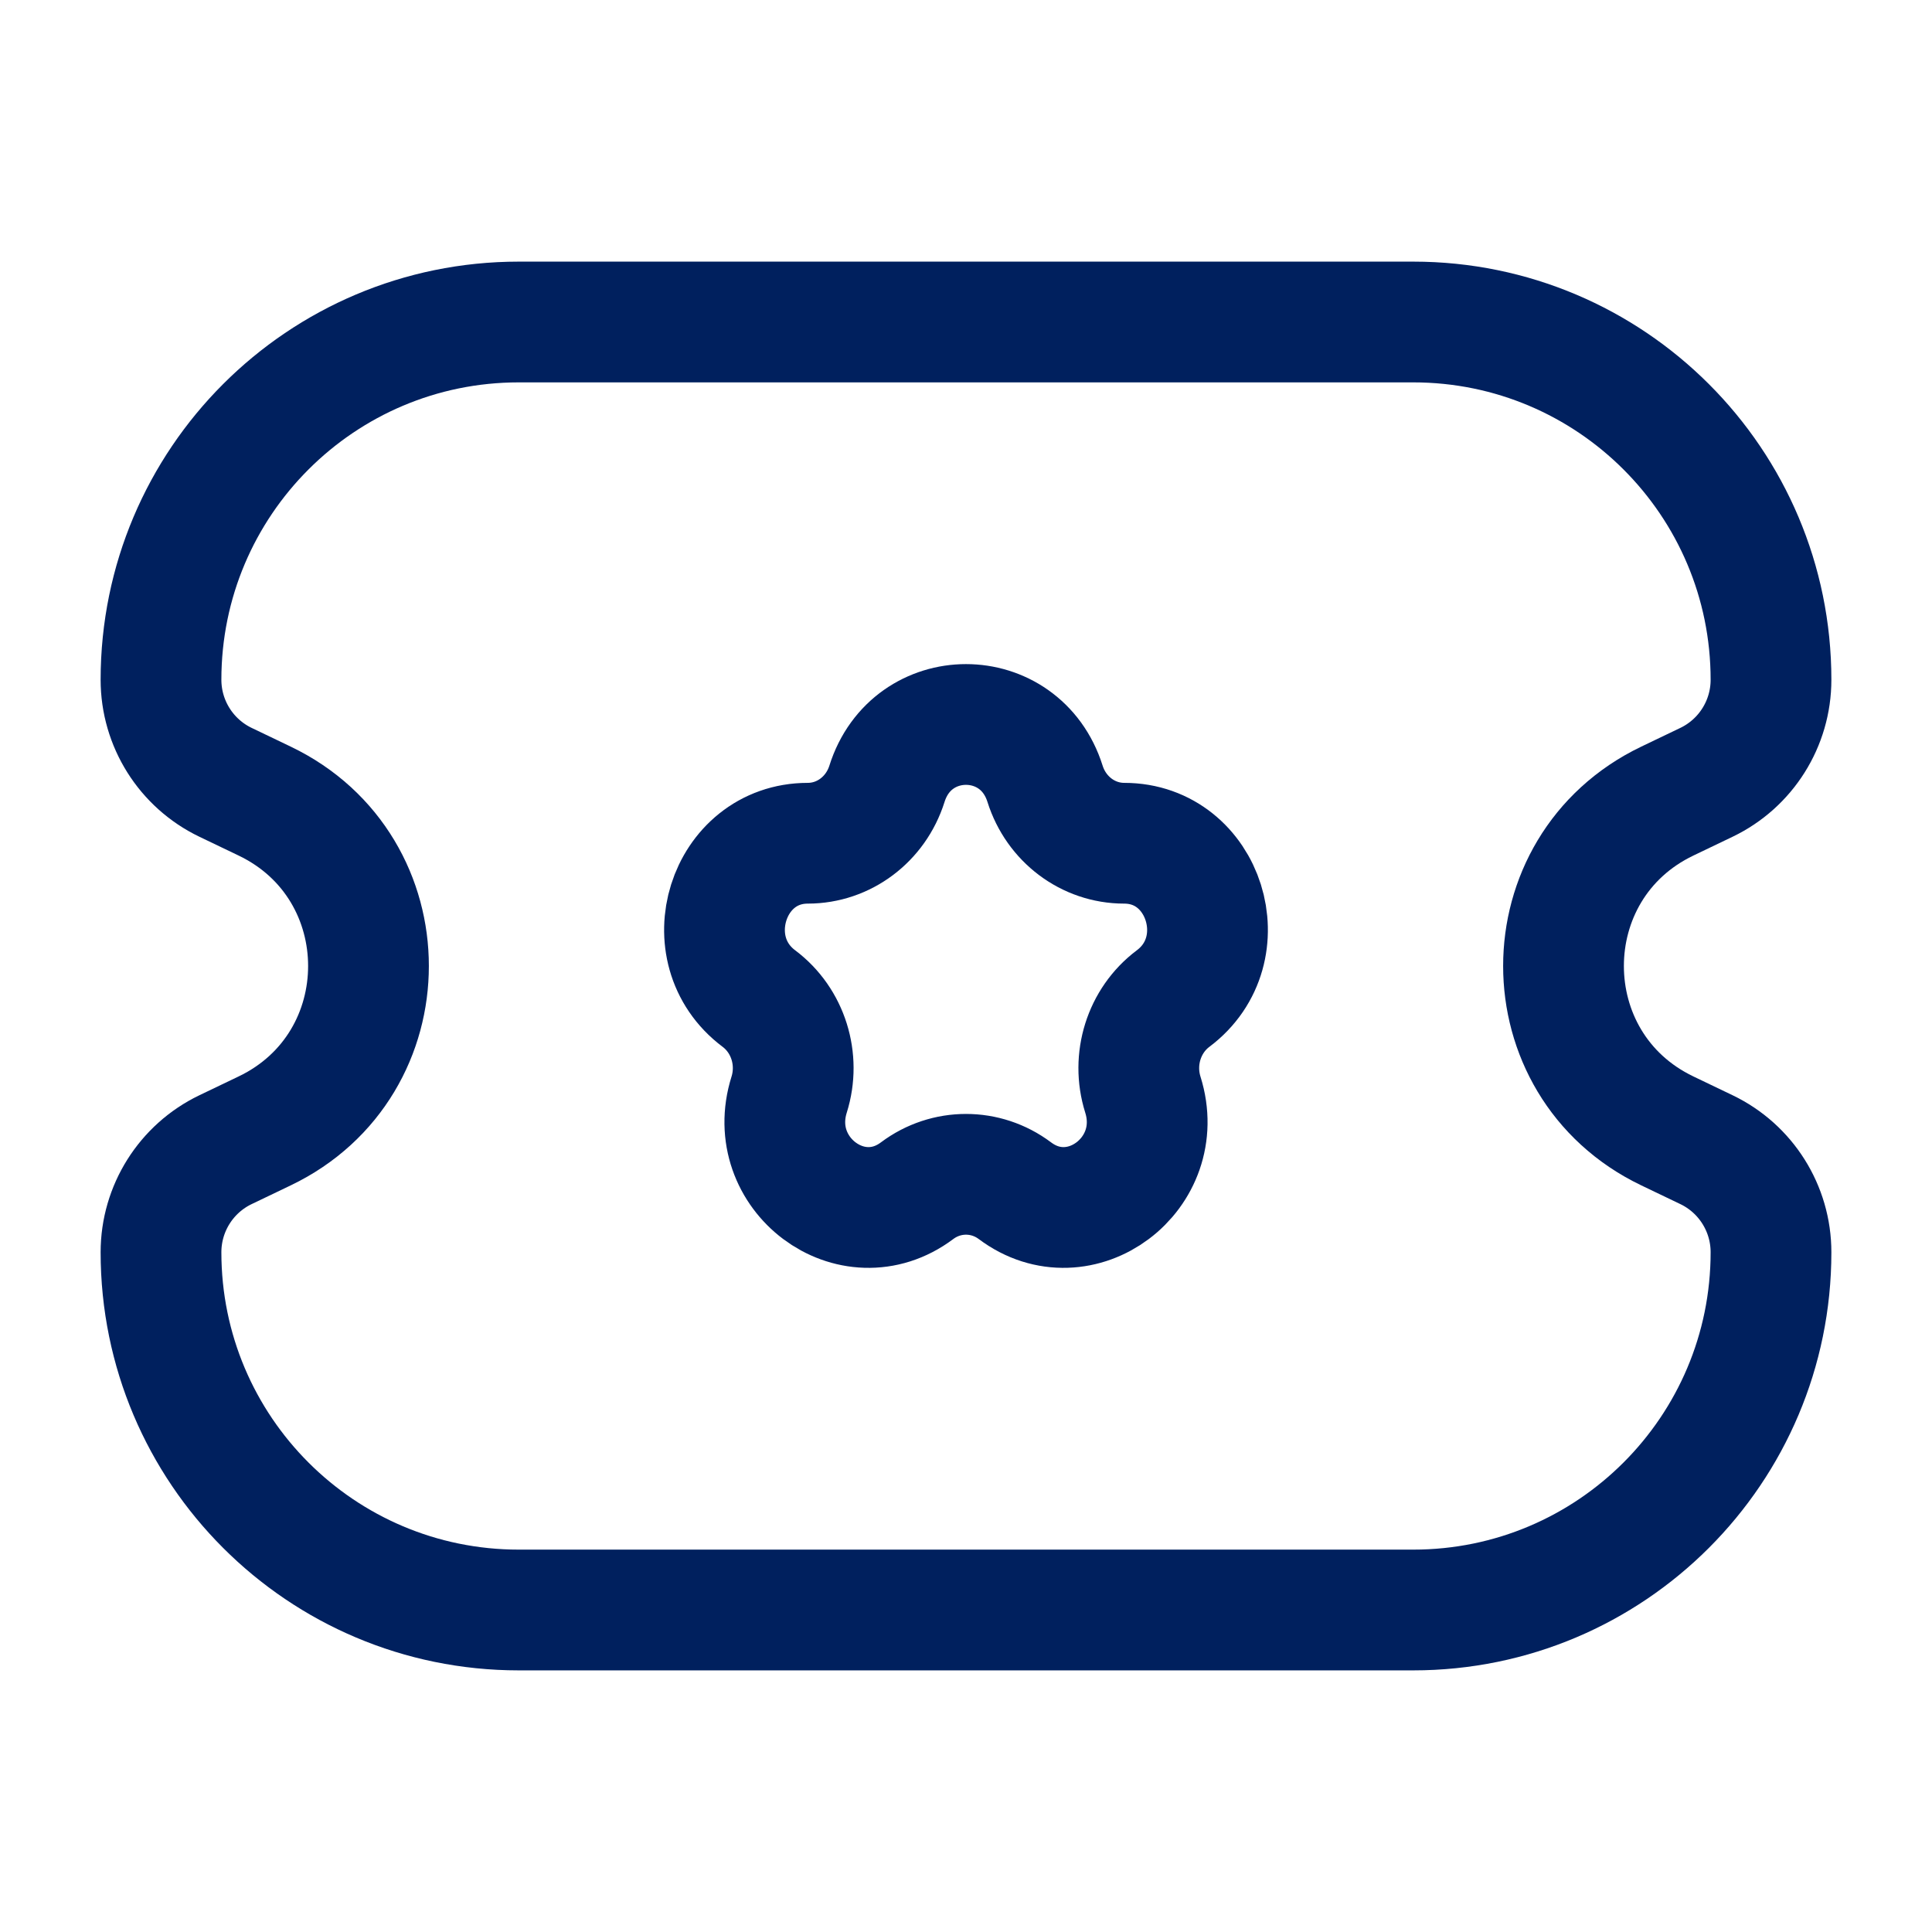
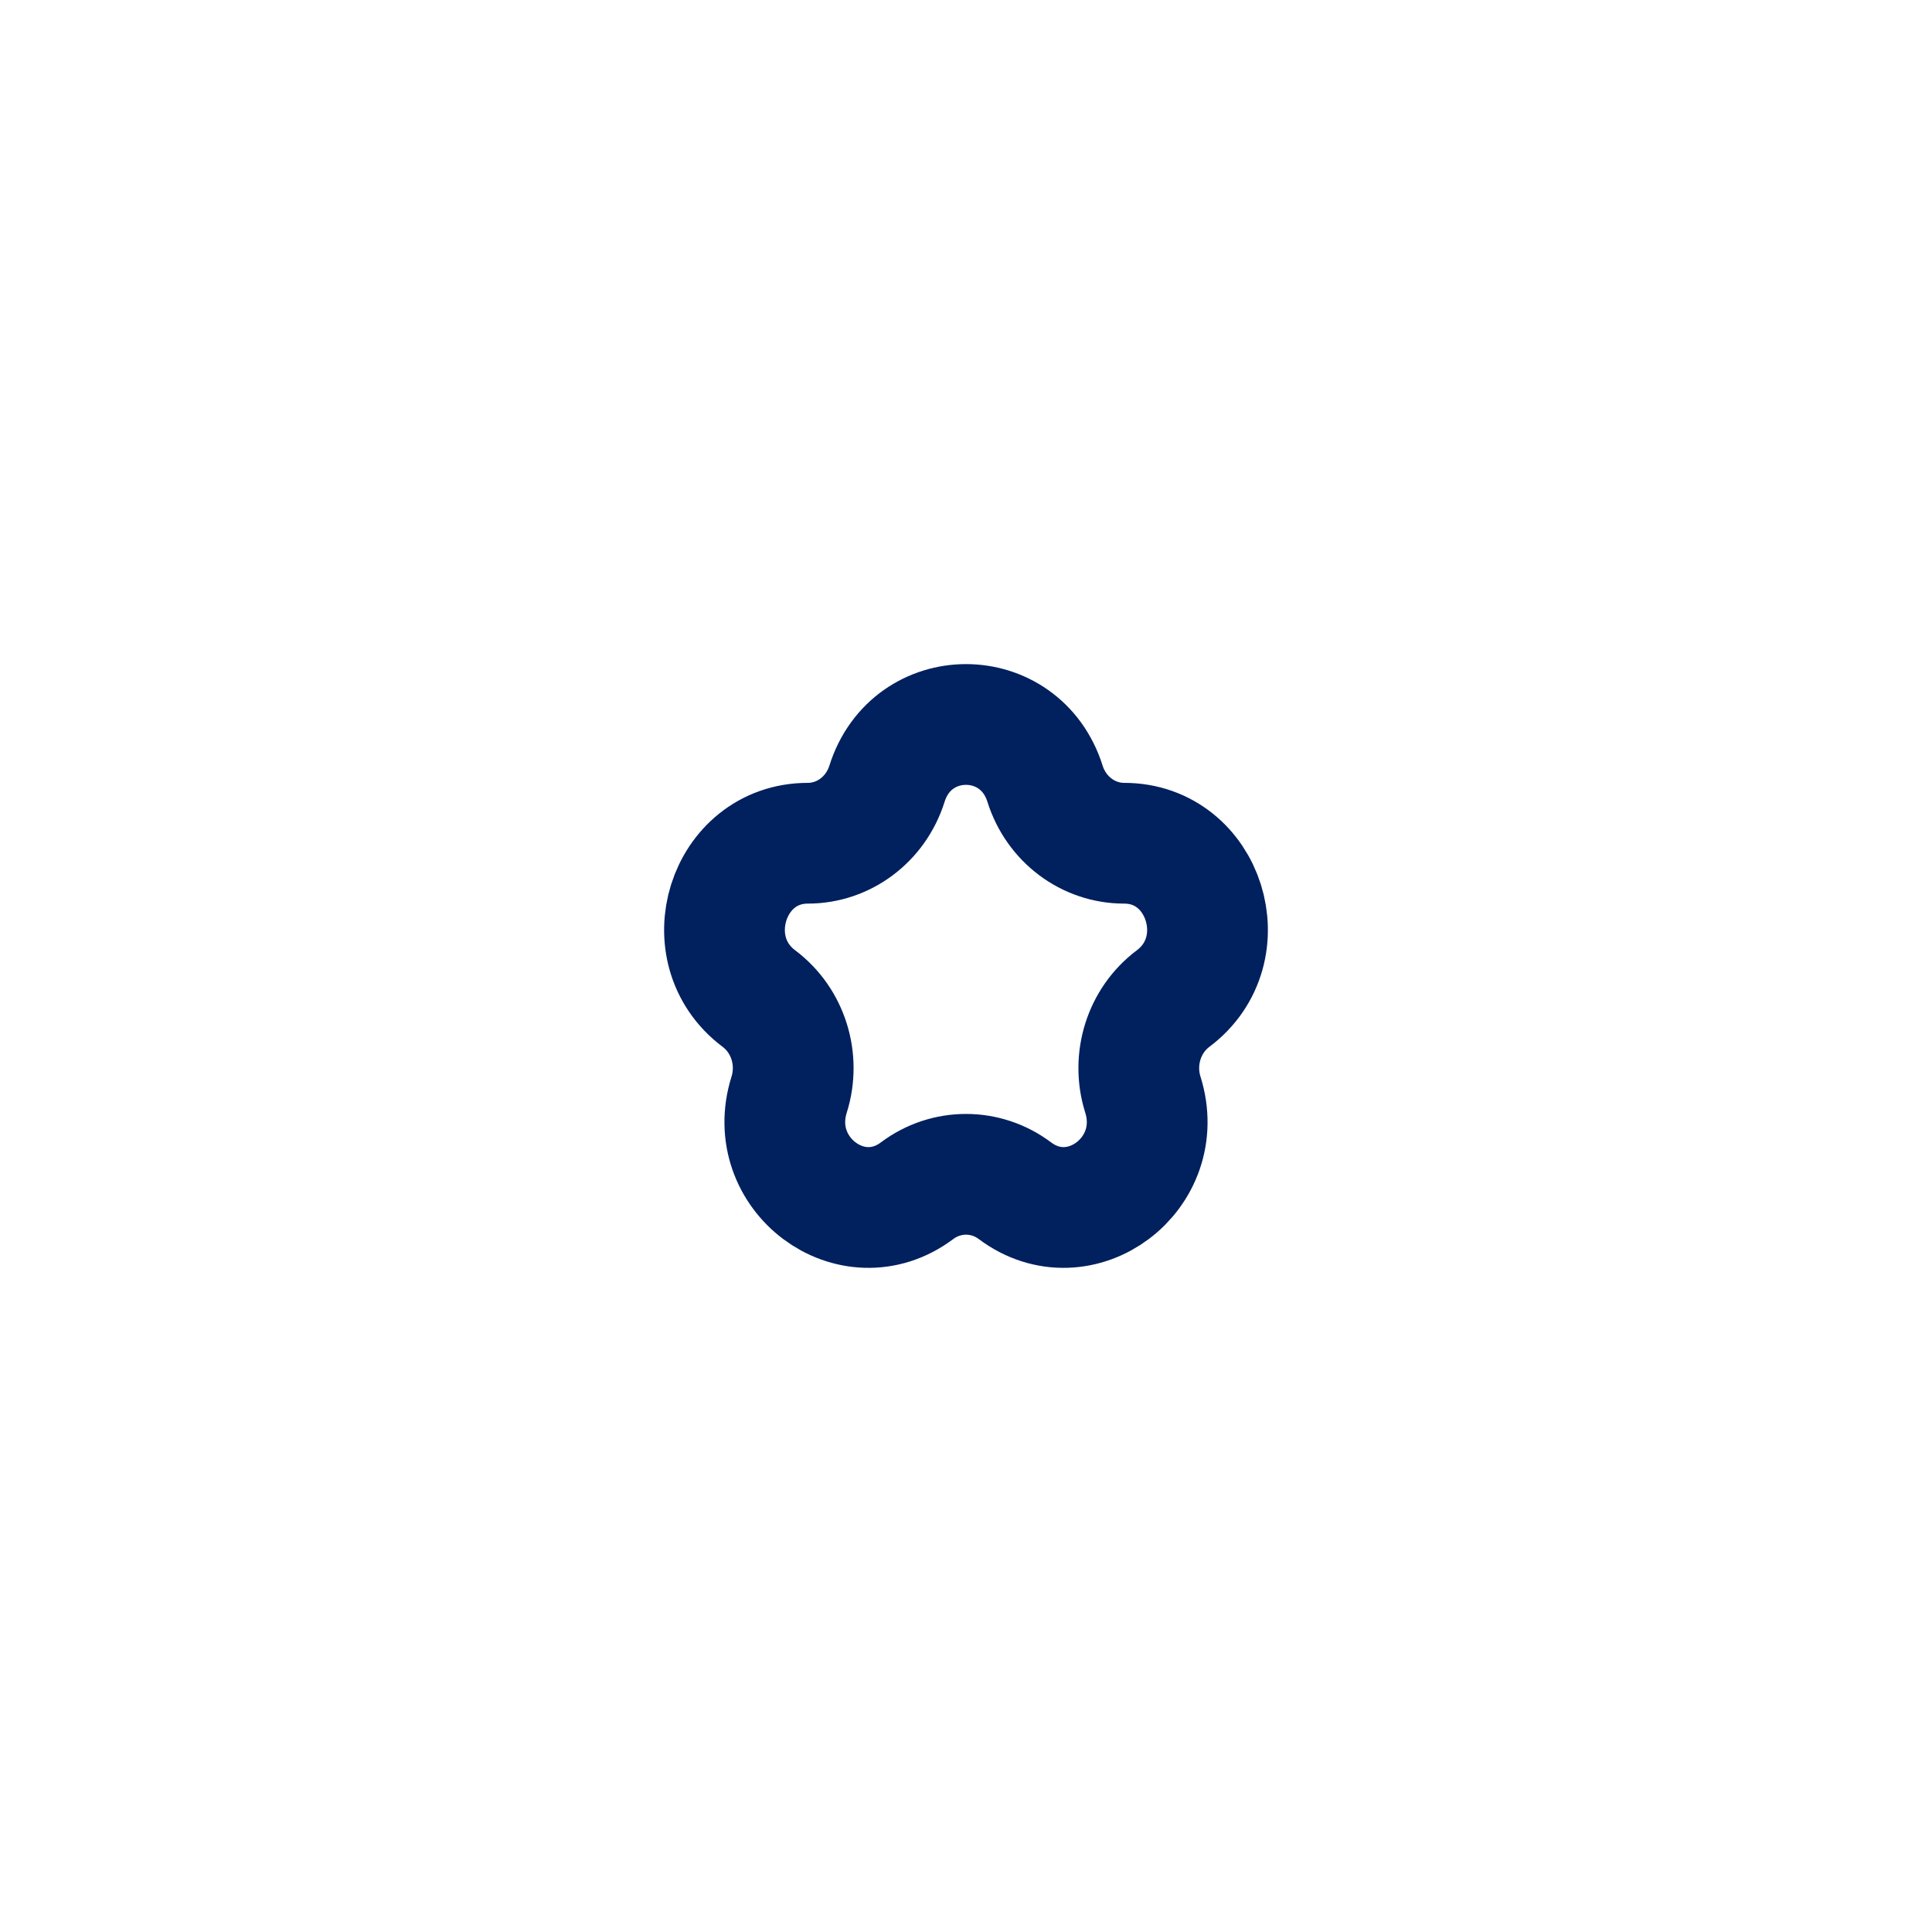
<svg xmlns="http://www.w3.org/2000/svg" width="24" height="24" viewBox="0 0 24 24" fill="none">
-   <path d="M2 8.444C2 5.99 3.99 4 6.444 4H17.556C20.01 4 22 5.99 22 8.444C22 8.988 21.688 9.483 21.199 9.718L20.711 9.952C18.993 10.777 18.993 13.223 20.711 14.048L21.199 14.282C21.688 14.517 22 15.012 22 15.556C22 18.01 20.01 20 17.556 20H6.444C3.99 20 2 18.01 2 15.556C2 15.012 2.312 14.517 2.801 14.282L3.289 14.048C5.007 13.223 5.007 10.777 3.289 9.952L2.801 9.718C2.312 9.483 2 8.988 2 8.444Z" stroke="#00205E" stroke-width="1.5" />
  <path d="M11.018 9.737C11.327 8.754 12.673 8.754 12.982 9.737C13.121 10.177 13.517 10.475 13.965 10.475C14.966 10.475 15.382 11.798 14.572 12.405C14.21 12.677 14.059 13.159 14.197 13.598C14.506 14.581 13.417 15.399 12.607 14.791C12.245 14.52 11.755 14.52 11.393 14.791C10.583 15.399 9.494 14.581 9.803 13.598C9.941 13.159 9.79 12.677 9.428 12.405C8.618 11.798 9.034 10.475 10.035 10.475C10.483 10.475 10.879 10.177 11.018 9.737Z" stroke="#00205E" stroke-width="1.5" />
</svg>